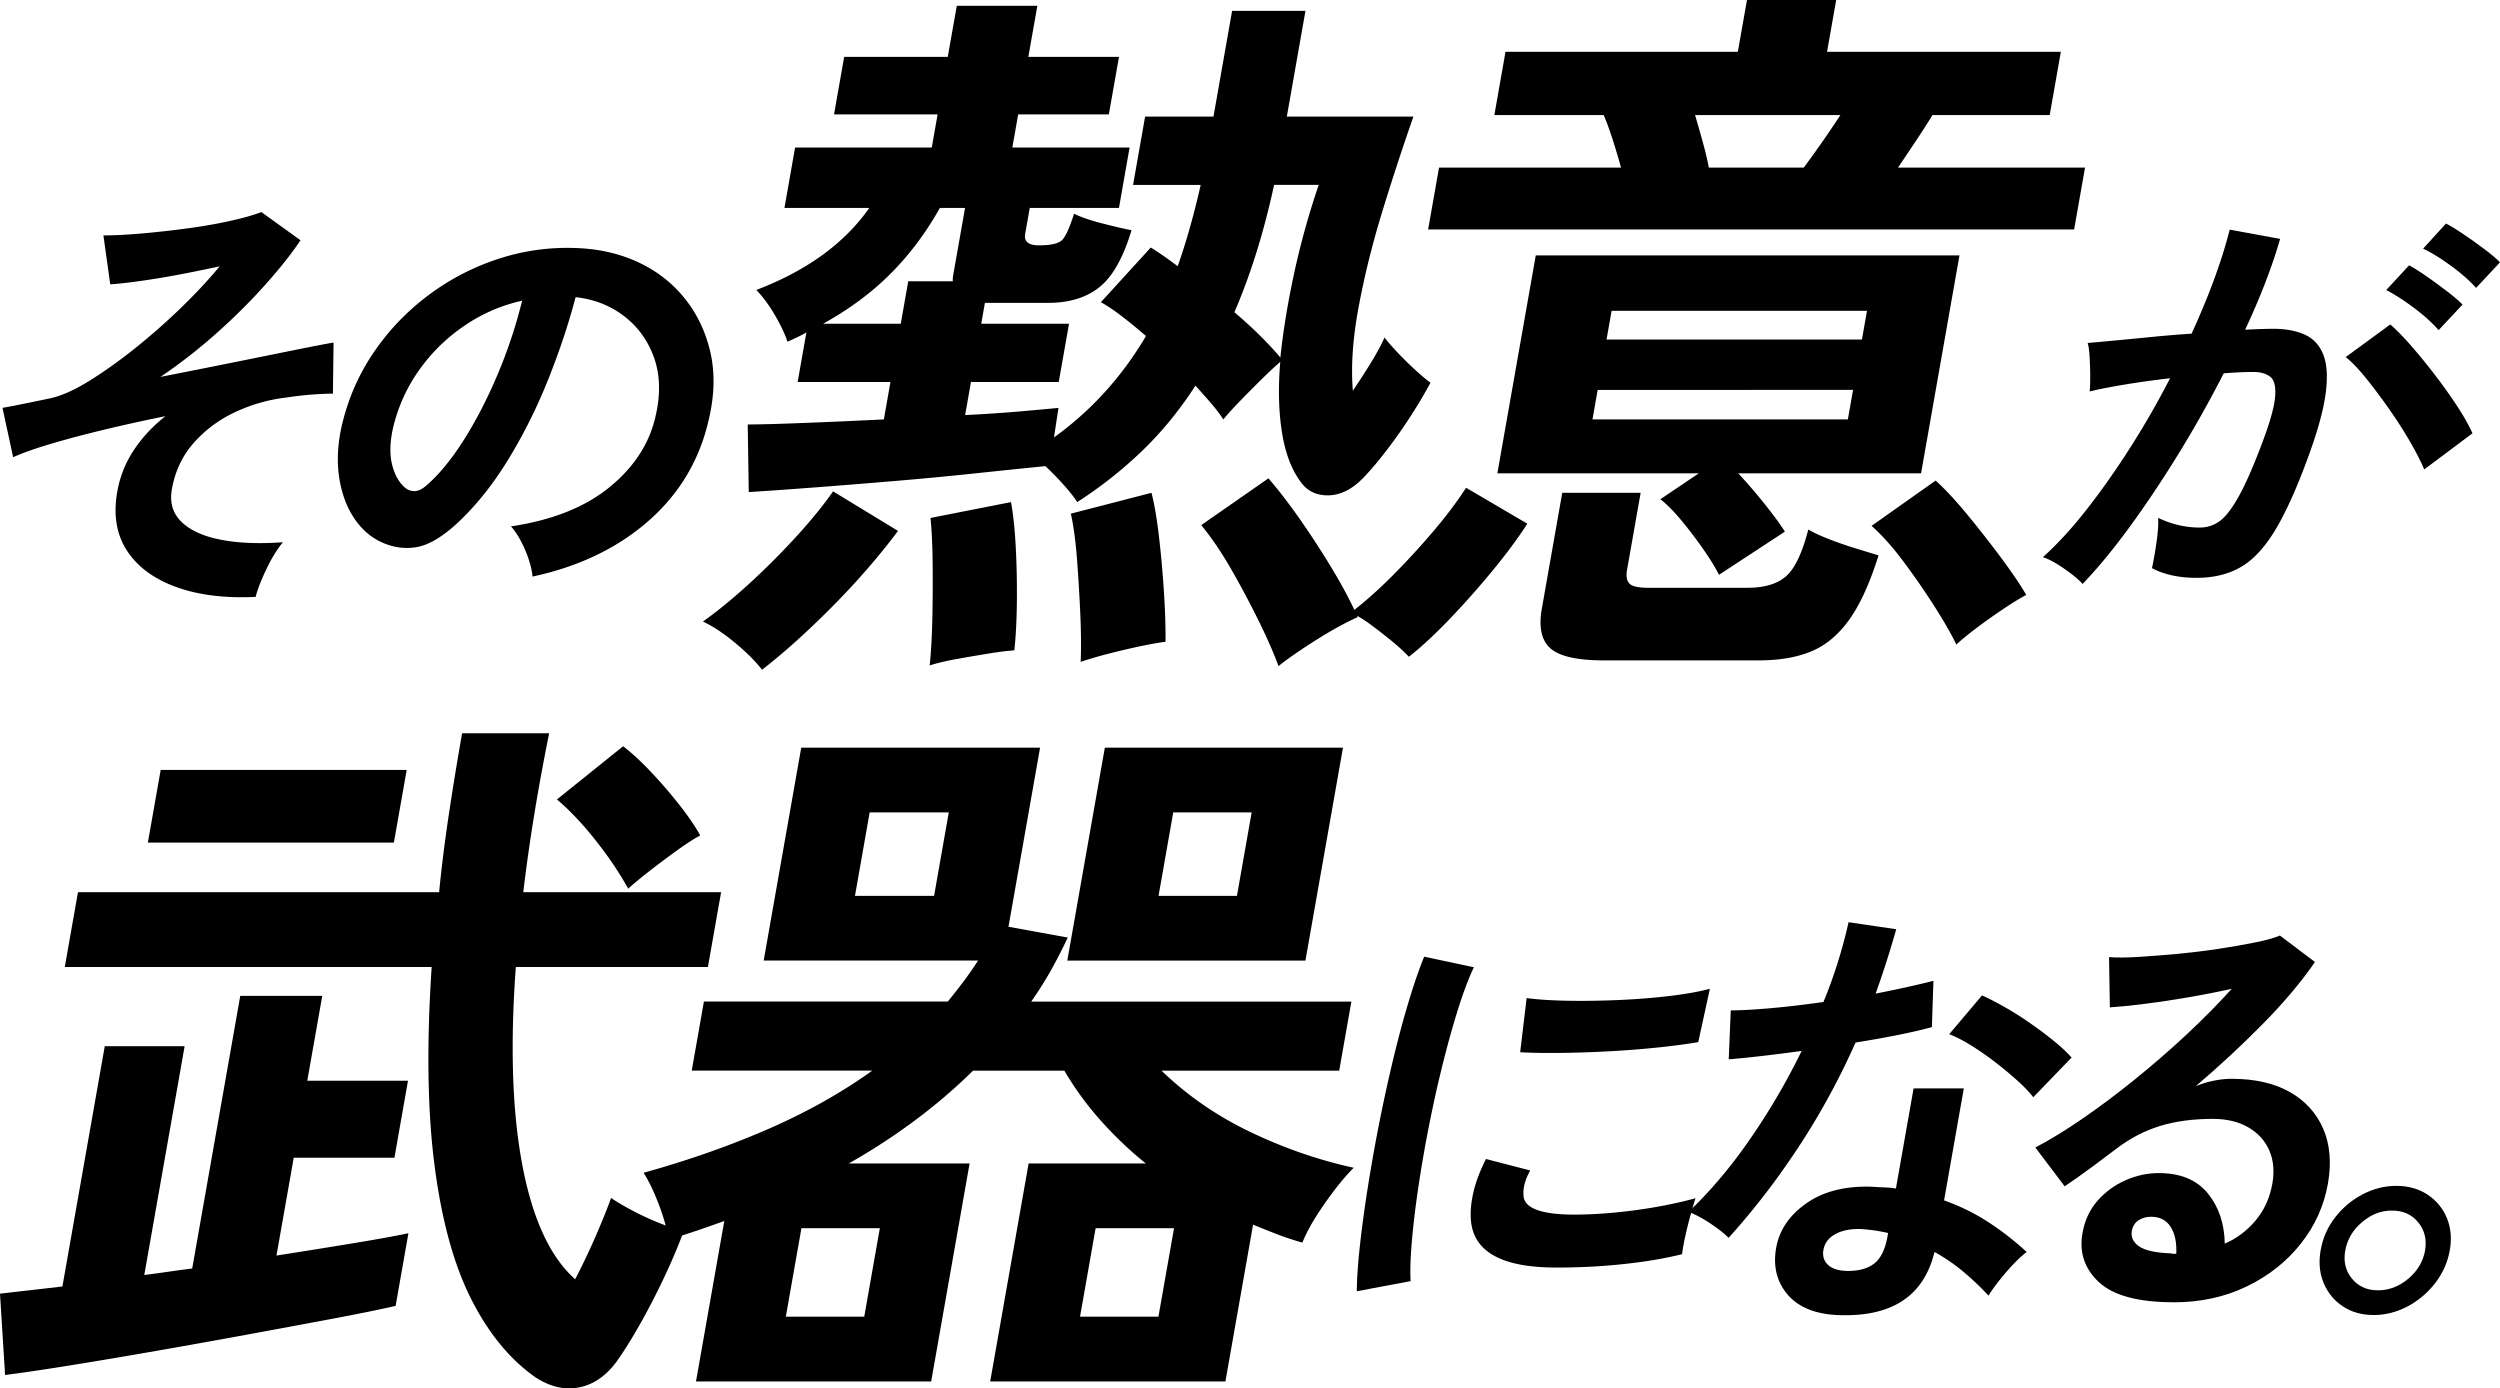
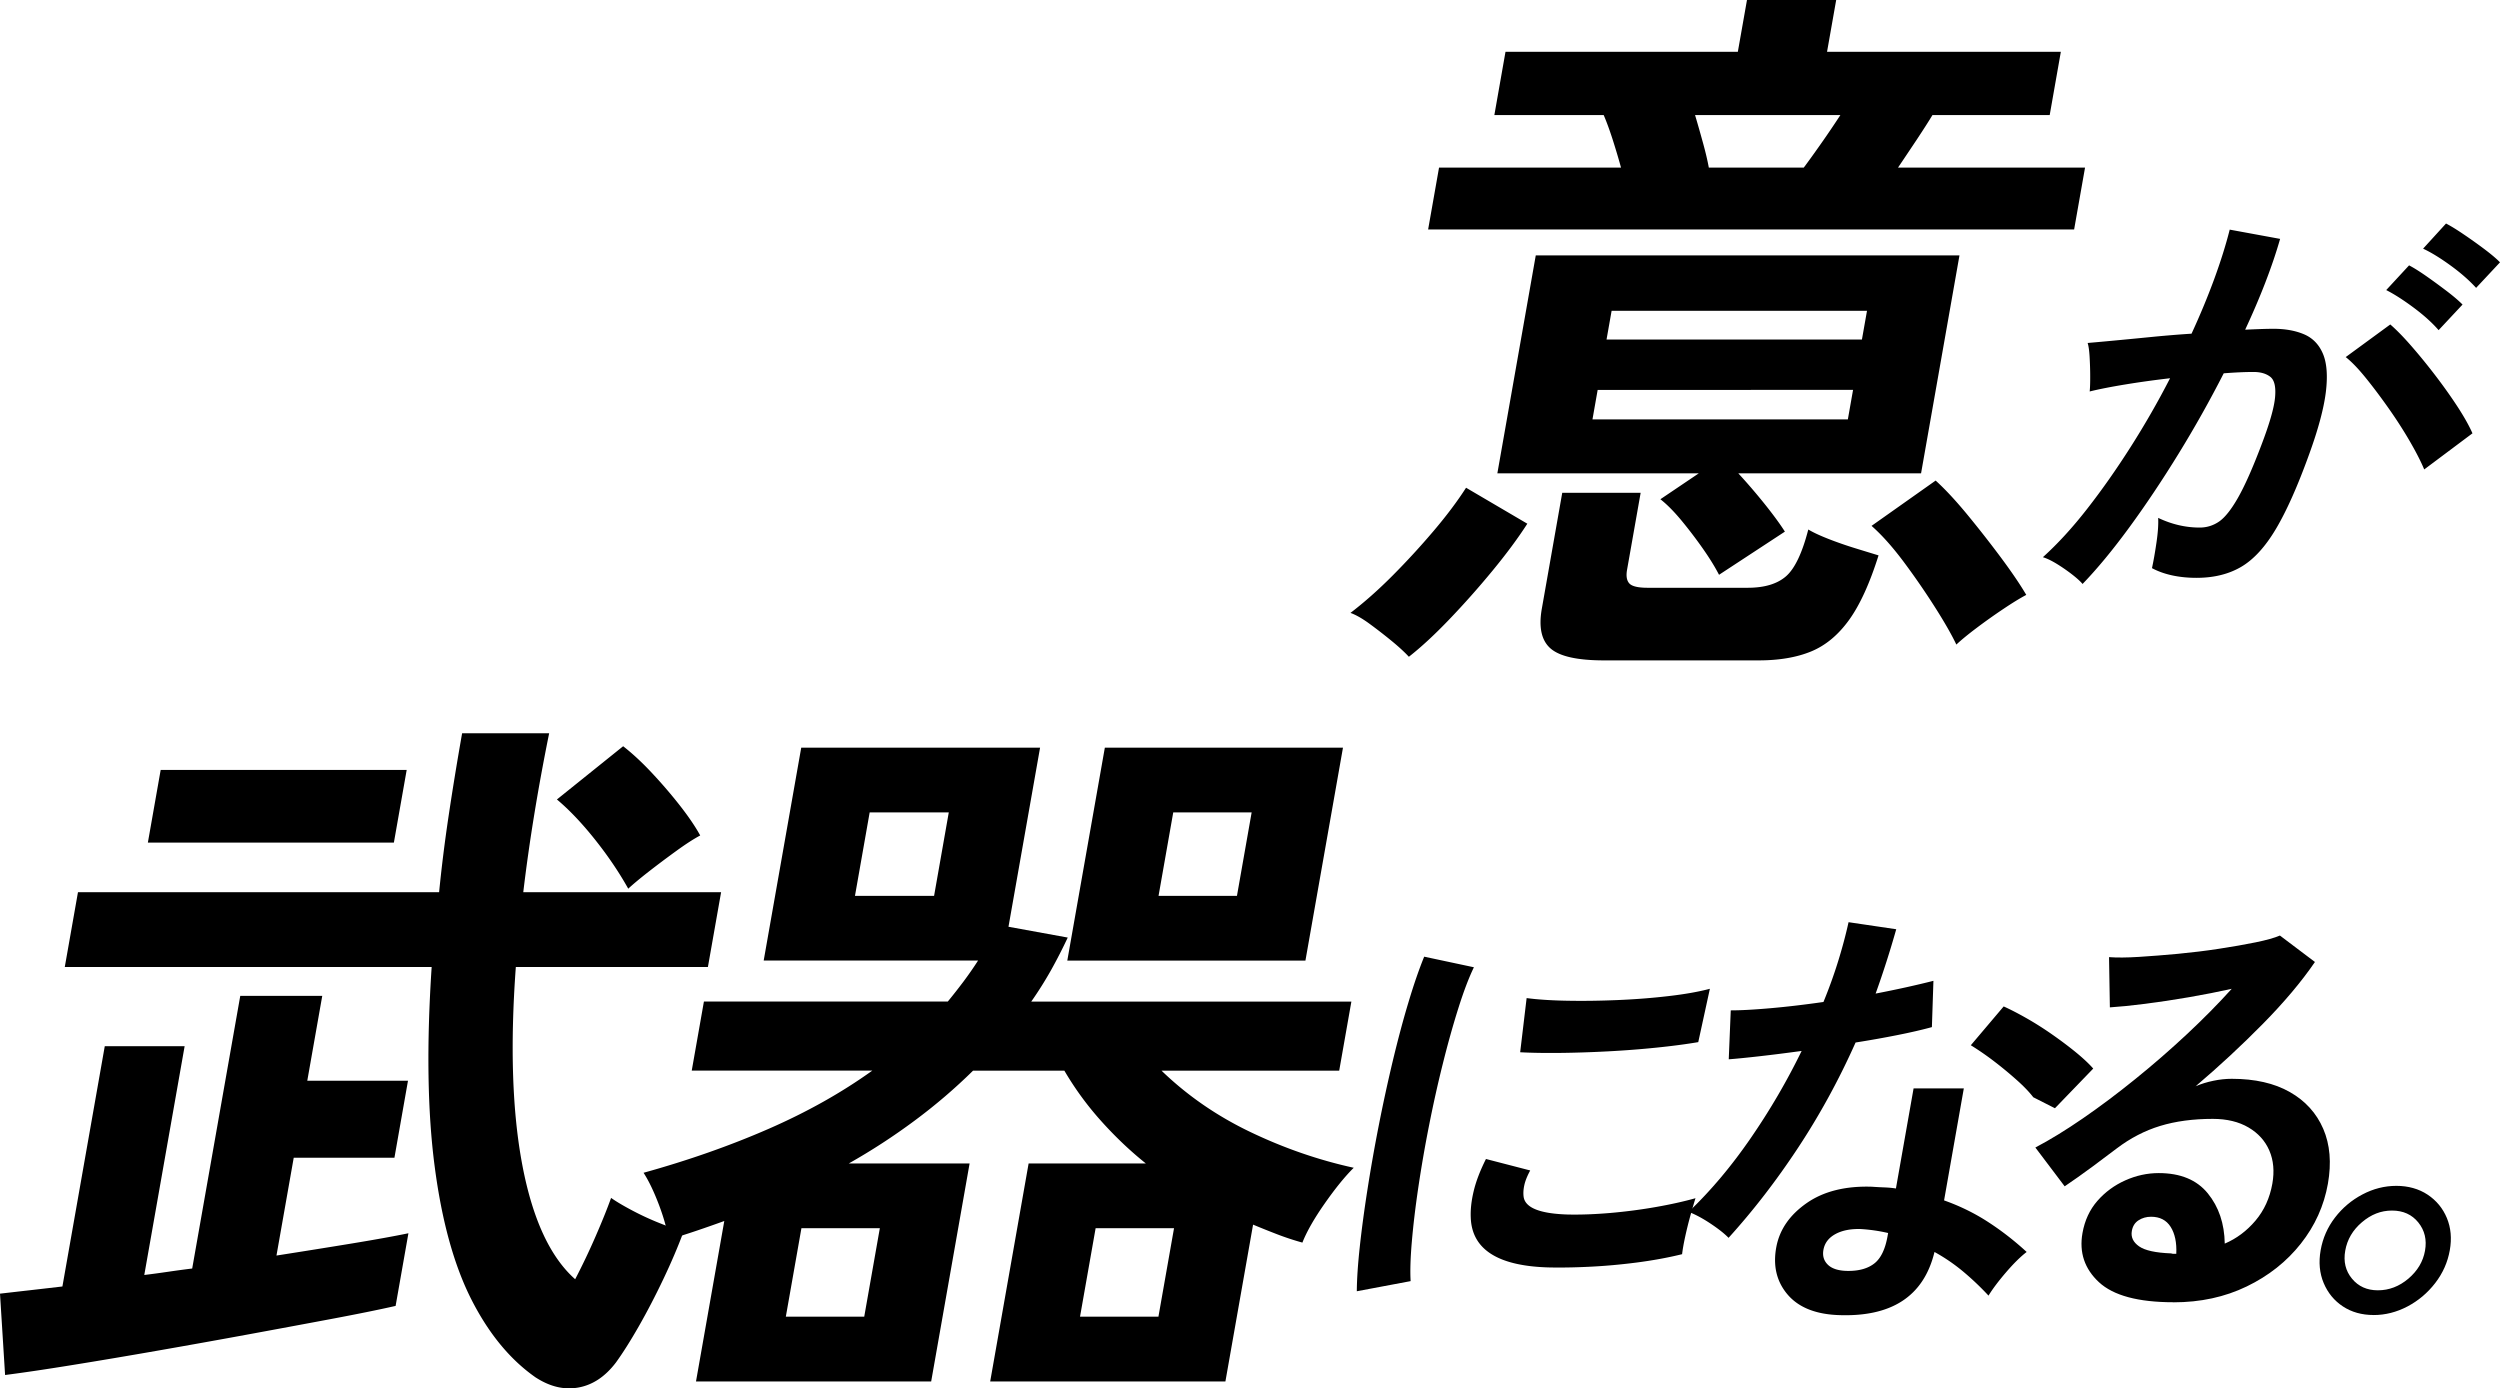
<svg xmlns="http://www.w3.org/2000/svg" viewBox="0 0 634.52 352.39">
-   <path d="M64.89 151.5c-7.82.37-14.56-.47-20.2-2.52-5.64-2.05-9.8-5.13-12.47-9.23-2.67-4.1-3.49-9.1-2.45-14.99.67-3.8 2.07-7.31 4.2-10.52 2.13-3.21 4.8-6.08 8.01-8.61-5.18 1.05-10.27 2.16-15.25 3.36-4.98 1.19-9.5 2.39-13.55 3.58-4.05 1.19-7.33 2.35-9.84 3.47L.63 103.51c.92-.15 2.31-.41 4.17-.78 1.86-.37 4.41-.9 7.66-1.57 2.94-.6 6.33-2.09 10.19-4.48 3.85-2.39 7.84-5.24 11.97-8.56 4.13-3.32 8.04-6.79 11.74-10.4 3.7-3.62 6.83-6.99 9.39-10.13-3.03.67-6.3 1.34-9.81 2.01-3.51.67-6.86 1.23-10.03 1.68-3.17.45-5.82.75-7.93.89l-1.73-12.42c2.76 0 6.03-.17 9.82-.5 3.79-.34 7.63-.76 11.53-1.29 3.9-.52 7.51-1.16 10.85-1.9s5.97-1.49 7.89-2.24l9.93 7.16c-2.13 3.21-5.01 6.86-8.65 10.96-3.63 4.1-7.73 8.21-12.3 12.31s-9.43 7.91-14.6 11.41c6.1-1.19 12.11-2.39 18.03-3.58 5.92-1.19 11.18-2.26 15.78-3.19 4.6-.93 7.98-1.58 10.13-1.96l-.16 12.98c-1.42 0-3.15.08-5.19.22-2.04.15-4.29.41-6.74.78-4.42.52-8.68 1.73-12.78 3.64-4.1 1.9-7.62 4.49-10.55 7.78-2.93 3.28-4.8 7.24-5.62 11.86-.59 3.36.23 6.12 2.46 8.28 2.23 2.16 5.58 3.67 10.05 4.53 4.47.86 9.69 1.06 15.67.62-1.52 1.87-2.94 4.18-4.24 6.94-1.31 2.76-2.2 5.07-2.68 6.94zm70.27-5.15c-.09-1.19-.4-2.61-.93-4.25-.53-1.64-1.2-3.23-2.01-4.75-.81-1.53-1.66-2.78-2.53-3.75 10.49-1.57 18.86-4.9 25.09-10.01 6.23-5.11 10.11-11.13 11.63-18.07 1.27-5.52 1.13-10.44-.42-14.77-1.55-4.32-4.08-7.83-7.6-10.52-3.52-2.69-7.62-4.29-12.3-4.81-1.82 6.94-4.19 14.02-7.1 21.26-2.92 7.24-6.33 14.02-10.25 20.36s-8.27 11.71-13.08 16.11c-3.64 3.28-6.94 5.19-9.9 5.71-2.96.52-5.93.11-8.9-1.23-2.9-1.34-5.28-3.47-7.15-6.38-1.88-2.91-3.09-6.36-3.66-10.35-.57-3.99-.33-8.26.69-12.81 1.57-6.79 4.27-13 8.1-18.63 3.83-5.63 8.49-10.5 13.99-14.6s11.52-7.2 18.08-9.29c6.56-2.09 13.31-2.95 20.26-2.57 5.61.3 10.72 1.57 15.33 3.8 4.6 2.24 8.44 5.31 11.52 9.23 3.07 3.92 5.18 8.45 6.33 13.59 1.14 5.15.99 10.78-.46 16.89-2.32 10.22-7.41 18.78-15.27 25.68-7.86 6.9-17.68 11.62-29.46 14.15zm-32.38-22.6c.71.6 1.52.9 2.42.9s1.87-.45 2.92-1.34c3.16-2.69 6.31-6.49 9.45-11.41 3.14-4.92 6.02-10.48 8.65-16.67a125.2 125.2 0 006.3-18.91c-5.36 1.19-10.31 3.36-14.85 6.49-4.54 3.13-8.36 6.92-11.46 11.36-3.1 4.44-5.26 9.31-6.49 14.6-.77 3.51-.84 6.55-.21 9.12.63 2.57 1.72 4.53 3.27 5.87zm90.63 46.24c-1.58-2.07-3.83-4.32-6.75-6.76-2.92-2.44-5.67-4.26-8.25-5.48 3.61-2.56 7.49-5.72 11.62-9.49 4.13-3.77 8.12-7.76 11.97-11.96 3.84-4.2 6.99-8.06 9.44-11.59l16.49 10.04c-4.93 6.57-10.55 13.03-16.83 19.35-6.29 6.33-12.18 11.62-17.68 15.88zm79.99-42.55c-.66-1.1-1.78-2.52-3.35-4.29a75.302 75.302 0 00-4.72-4.84c-4.96.49-10.87 1.1-17.76 1.83-6.88.73-13.97 1.4-21.26 2.01-7.29.61-14.14 1.16-20.56 1.64-6.42.49-11.65.85-15.71 1.1l-.26-17.16c2.92 0 7.57-.12 13.94-.37 6.37-.24 13.24-.55 20.61-.91l1.67-9.49h-23.55l2.22-12.6c-.82.49-1.62.91-2.42 1.28-.8.37-1.59.73-2.38 1.1-.63-1.95-1.7-4.2-3.19-6.76-1.5-2.56-3.07-4.68-4.72-6.39 12.79-4.87 22.35-11.81 28.68-20.81H199.1l2.7-15.34h34.69l1.48-8.4h-26.29l2.58-14.61h26.29l2.29-12.96h20.45L261 14.43h23.01l-2.58 14.61h-23.01l-1.48 8.4h29.76L284 52.78h-22.64l-1.16 6.57c-.34 1.95.82 2.92 3.5 2.92 3.04 0 5.01-.46 5.9-1.37.89-.91 1.89-3.13 3-6.66 1.68.85 4.06 1.67 7.14 2.46s5.57 1.37 7.45 1.73c-2.08 6.94-4.78 11.75-8.11 14.42-3.33 2.68-7.68 4.02-13.03 4.02h-16.07l-.93 5.29h22.28l-2.61 14.79h-22.28l-1.48 8.4c4.91-.24 9.47-.55 13.67-.91 4.2-.37 7.54-.67 10.02-.91l-1.14 7.49c9.48-6.82 17.26-15.4 23.35-25.74-2.12-1.83-4.16-3.5-6.14-5.02-1.99-1.52-3.75-2.71-5.31-3.56l12.67-13.88c.99.61 2.05 1.31 3.19 2.1 1.14.79 2.35 1.67 3.64 2.65 2.19-6.21 4.13-13.08 5.83-20.63h-17.16l3.06-17.35h17.35l4.73-26.84h18.62l-4.73 26.84h32.13c-2.69 7.67-5.32 15.7-7.9 24.1-2.58 8.4-4.59 16.56-6.05 24.47s-1.93 14.91-1.42 21c1.64-2.43 3.2-4.84 4.65-7.21 1.45-2.37 2.58-4.47 3.39-6.3 1.08 1.46 2.81 3.38 5.19 5.75 2.38 2.37 4.54 4.29 6.47 5.75-2.52 4.63-5.32 9.1-8.39 13.42-3.08 4.32-5.95 7.88-8.64 10.68-2.83 2.92-5.77 4.41-8.82 4.47-3.06.06-5.41-1.06-7.07-3.38-2.36-3.16-3.96-7.39-4.79-12.69-.83-5.29-.97-11.23-.42-17.8-1.29 1.1-2.86 2.56-4.7 4.38-1.85 1.83-3.66 3.65-5.44 5.48-1.78 1.83-3.22 3.41-4.31 4.75-.86-1.34-1.9-2.71-3.11-4.11-1.21-1.4-2.53-2.89-3.96-4.47-4.02 6.21-8.52 11.72-13.5 16.52-4.99 4.81-10.5 9.16-16.54 13.05zm-64.5-45.28h19.72l1.9-10.77h11.32c-.04-.48-.01-.97.07-1.46.09-.49.18-1.03.29-1.64l2.74-15.52h-6.39c-3.55 6.33-7.73 11.9-12.53 16.71-4.8 4.81-10.51 9.04-17.12 12.69zm27.06 86.73c.36-3.41.58-7.46.68-12.14.1-4.68.12-9.31.07-13.88-.05-4.56-.23-8.37-.54-11.41l20.43-4.02c.56 3.04.96 6.82 1.2 11.32s.34 9.13.29 13.88c-.05 4.75-.26 8.88-.64 12.42-1.73.12-3.9.39-6.54.82-2.63.43-5.3.88-8 1.37-2.71.48-5.02 1.03-6.95 1.64zm38.33-.91c.13-3.53.1-7.64-.11-12.32-.21-4.68-.49-9.31-.84-13.88-.35-4.56-.87-8.37-1.55-11.41l20.47-5.29c.72 2.8 1.35 6.48 1.89 11.05.53 4.56.95 9.25 1.26 14.06.31 4.81.44 9.04.41 12.69-2.74.37-6.3 1.06-10.69 2.1-4.38 1.03-8 2.04-10.85 3.01zm50.2 1.09c-1.15-3.17-2.79-6.94-4.94-11.32-2.15-4.38-4.48-8.76-6.99-13.15-2.51-4.38-5.07-8.15-7.68-11.32l17.06-11.87c2.73 3.17 5.55 6.85 8.46 11.05 2.91 4.2 5.63 8.43 8.17 12.69 2.53 4.26 4.54 8.1 6.01 11.5-3.04 1.34-6.58 3.29-10.62 5.84-4.04 2.56-7.2 4.75-9.47 6.57zm.48-78.33c.69-6.69 1.86-13.81 3.49-21.36 1.63-7.55 3.71-15.03 6.24-22.46h-11.32c-2.61 12.05-5.97 22.82-10.08 32.32 2.43 2.07 4.66 4.11 6.68 6.12 2.02 2.01 3.68 3.81 4.98 5.39z" />
  <path d="M357.59 166.7c-1.13-1.22-2.62-2.59-4.48-4.11-1.86-1.52-3.71-2.95-5.54-4.29-1.83-1.34-3.44-2.25-4.81-2.74 3.51-2.68 7.08-5.84 10.71-9.49 3.63-3.65 7.09-7.42 10.4-11.32 3.3-3.89 6.05-7.55 8.23-10.96l15.55 9.13c-2.35 3.65-5.3 7.64-8.86 11.96-3.56 4.32-7.21 8.43-10.94 12.32-3.73 3.89-7.15 7.06-10.26 9.49zm4.88-108.46l2.77-15.7h46.19c-.67-2.43-1.4-4.87-2.18-7.3-.79-2.43-1.53-4.44-2.22-6.03h-27.75l2.83-16.07h58.97L443.4-.01h22.64l-2.32 13.15h59.34l-2.83 16.07h-29.76c-1.03 1.71-2.34 3.74-3.91 6.12-1.58 2.37-3.19 4.78-4.83 7.21h47.47l-2.77 15.7H362.47zm73.83 87.64c-1-1.95-2.35-4.14-4.05-6.57-1.7-2.43-3.51-4.81-5.41-7.12-1.91-2.31-3.71-4.14-5.42-5.48l9.74-6.57h-51.12l9.75-55.32h107.54l-9.75 55.32H441.2c2.25 2.44 4.47 5.02 6.67 7.76 2.19 2.74 3.91 5.08 5.15 7.03l-16.72 10.96zm-29.21 21.73c-6.7 0-11.21-1-13.53-3.01-2.32-2.01-3.07-5.39-2.23-10.13l5.18-29.4h19.9l-3.45 19.54c-.28 1.58-.09 2.74.58 3.47.66.73 2.21 1.1 4.65 1.1h25.38c4.26 0 7.5-.97 9.74-2.92 2.23-1.95 4.11-5.9 5.65-11.87 1.21.73 2.9 1.52 5.06 2.37 2.16.85 4.43 1.64 6.79 2.37 2.37.73 4.36 1.34 5.98 1.83-2.22 7.06-4.7 12.51-7.45 16.34s-5.96 6.51-9.63 8.03c-3.68 1.52-8.13 2.28-13.37 2.28h-39.25zm-2.91-61.16H469l1.32-7.49H405.5l-1.32 7.49zm3.57-20.27h64.82l1.29-7.3h-64.82l-1.29 7.3zm25.96-43.64h24.1c1.27-1.7 2.76-3.77 4.47-6.21 1.71-2.43 3.31-4.81 4.82-7.12h-36.88c.69 2.31 1.36 4.69 2.03 7.12.67 2.44 1.15 4.5 1.46 6.21zm62.82 121.05c-1.15-2.44-2.94-5.57-5.37-9.4s-5.07-7.67-7.92-11.5c-2.86-3.83-5.6-6.91-8.23-9.22l16.27-11.5c2.41 2.19 5.1 5.08 8.06 8.67 2.95 3.59 5.81 7.24 8.57 10.95 2.75 3.71 4.88 6.85 6.37 9.4-1.61.85-3.59 2.07-5.94 3.65a152.09 152.09 0 00-6.68 4.75c-2.1 1.58-3.81 2.98-5.12 4.2zm32.07-15.34c-.55-.67-1.45-1.49-2.7-2.46-1.25-.97-2.54-1.86-3.89-2.69-1.35-.82-2.52-1.38-3.51-1.68 3.72-3.36 7.47-7.44 11.22-12.25 3.76-4.81 7.44-10.05 11.05-15.72 3.61-5.67 6.95-11.49 10.01-17.45-3.88.45-7.65.97-11.3 1.57-3.65.6-6.68 1.19-9.1 1.79.1-.97.14-2.27.13-3.92 0-1.64-.06-3.26-.15-4.87-.09-1.6-.26-2.78-.5-3.52 1.74-.15 4.01-.35 6.82-.62 2.8-.26 5.92-.56 9.33-.9 3.42-.34 6.82-.62 10.22-.84 2.17-4.7 4.08-9.3 5.74-13.82 1.65-4.51 2.97-8.71 3.95-12.59l12.79 2.35c-.98 3.43-2.22 7.1-3.73 11.02-1.51 3.92-3.23 7.93-5.14 12.03 1.5-.07 2.86-.13 4.06-.17 1.2-.04 2.25-.06 3.14-.06 2.98 0 5.57.47 7.75 1.4 2.18.93 3.78 2.57 4.78 4.92 1 2.35 1.25 5.59.75 9.73-.51 4.14-1.92 9.42-4.25 15.83-2.91 8.06-5.72 14.36-8.42 18.91-2.7 4.55-5.64 7.76-8.8 9.62-3.16 1.86-6.95 2.8-11.35 2.8s-8.25-.82-11.31-2.46c.39-1.79.77-3.95 1.14-6.49.37-2.53.52-4.62.43-6.27 3.44 1.64 6.95 2.46 10.53 2.46 1.79 0 3.43-.5 4.91-1.51s3.09-3.02 4.81-6.04c1.72-3.02 3.71-7.48 5.94-13.37 2.08-5.44 3.24-9.49 3.48-12.14.24-2.65-.16-4.38-1.21-5.2-1.05-.82-2.47-1.23-4.26-1.23-2.09 0-4.61.11-7.56.34-3.54 6.94-7.37 13.76-11.5 20.47-4.13 6.71-8.28 12.92-12.46 18.63-4.18 5.71-8.14 10.5-11.88 14.38zm86.69-29.09c-.84-2.01-2.06-4.4-3.66-7.16s-3.39-5.54-5.36-8.34-3.9-5.37-5.8-7.72c-1.9-2.35-3.6-4.12-5.11-5.31l11.31-8.28c1.55 1.34 3.32 3.15 5.31 5.43 1.99 2.28 4.01 4.75 6.07 7.44 2.06 2.69 3.94 5.33 5.65 7.94 1.7 2.61 2.98 4.89 3.83 6.82l-12.25 9.17zm3.66-35.35c-1.61-1.86-3.72-3.77-6.32-5.71-2.61-1.94-4.93-3.43-6.99-4.48l5.8-6.27c1.16.6 2.62 1.51 4.38 2.74 1.76 1.23 3.49 2.5 5.2 3.8 1.71 1.31 3.04 2.44 3.99 3.41l-6.07 6.49zm9.51-10.74c-1.69-1.86-3.83-3.75-6.44-5.65-2.61-1.9-4.95-3.34-7.02-4.31l5.82-6.38c1.16.6 2.63 1.49 4.39 2.69 1.77 1.19 3.52 2.44 5.27 3.75 1.74 1.31 3.09 2.44 4.04 3.41l-6.07 6.49zM1.29 348.97L0 328.34c2.11-.24 4.5-.52 7.17-.82 2.67-.3 5.56-.64 8.67-1l10.75-60.98h20.27L36.62 323.6c1.99-.24 4.02-.52 6.08-.82 2.06-.3 4.09-.58 6.08-.82l12.2-69.2h20.81l-3.8 21.54h25.56l-3.44 19.54H74.55l-4.38 24.83c7.01-1.1 13.46-2.13 19.35-3.1 5.89-.97 10.61-1.83 14.14-2.56l-3.25 18.44c-4.31.98-9.71 2.07-16.19 3.29-6.49 1.22-13.53 2.53-21.14 3.93-7.61 1.4-15.25 2.77-22.91 4.11-7.66 1.34-14.87 2.56-21.64 3.65-6.77 1.1-12.52 1.95-17.25 2.56zm134.8.73c-6.51-4.5-11.98-11.11-16.41-19.81s-7.55-19.99-9.36-33.87c-1.82-13.88-2.07-30.73-.76-50.58H16.44l3.35-18.99h91.66c.61-6.21 1.41-12.66 2.41-19.35 1-6.69 2.14-13.69 3.43-21h22.09c-2.88 14.24-5.07 27.69-6.57 40.35h50.21l-3.35 18.99h-48.75c-1.47 20.08-.91 36.91 1.69 50.48s7.05 23.16 13.37 28.76c1.84-3.53 3.58-7.18 5.22-10.96 1.64-3.77 2.94-7 3.9-9.68 1.19.85 2.92 1.89 5.2 3.1 2.28 1.22 4.64 2.31 7.09 3.29 2.44.98 4.47 1.71 6.1 2.19-1.4 3.77-3.11 7.79-5.14 12.05-2.03 4.26-4.1 8.25-6.22 11.96-2.12 3.71-4.06 6.78-5.83 9.22-2.69 3.53-5.83 5.63-9.42 6.3-3.59.67-7.18-.15-10.79-2.46zM37.53 213.86l3.25-18.44h62.44l-3.25 18.44H37.53zm121.92 11.69c-2.31-4.14-5.11-8.28-8.4-12.42-3.29-4.14-6.52-7.55-9.7-10.22l16.81-13.51c2.35 1.83 4.81 4.11 7.37 6.85 2.56 2.74 4.93 5.51 7.12 8.31 2.18 2.8 3.87 5.29 5.07 7.49-1.61.85-3.64 2.16-6.08 3.93s-4.79 3.53-7.05 5.29c-2.26 1.77-3.97 3.2-5.14 4.29z" />
  <path d="M176.65 350.62l7.18-40.72c-2.34.85-4.68 1.67-7.01 2.46s-4.72 1.55-7.16 2.28c-.3-2.43-1.1-5.35-2.38-8.76-1.29-3.41-2.6-6.15-3.94-8.22 11.39-3.16 21.96-6.88 31.72-11.14 9.76-4.26 18.54-9.19 26.34-14.79h-45.83l3.09-17.53h61.9c1.4-1.7 2.73-3.41 4.01-5.11 1.27-1.7 2.5-3.47 3.67-5.29h-54.41l9.53-54.04h60.62l-8.02 45.46 15.04 2.74c-1.37 2.92-2.81 5.72-4.31 8.4a95.479 95.479 0 01-4.95 7.85h81.25l-3.09 17.53h-45.1c6.55 6.33 14.09 11.53 22.63 15.61 8.53 4.08 17.25 7.09 26.16 9.04-2.21 2.19-4.66 5.2-7.35 9.04-2.68 3.83-4.58 7.15-5.68 9.95a68.08 68.08 0 01-6.38-2.1c-2.05-.79-4.1-1.61-6.14-2.46l-7.02 39.8h-59.7l9.75-55.32h29.76c-3.95-3.16-7.7-6.72-11.26-10.68a78.17 78.17 0 01-9.42-12.87h-23.19c-4.57 4.5-9.51 8.74-14.84 12.69-5.33 3.96-10.89 7.58-16.7 10.86h30.67l-9.75 55.32h-59.7zm22.8-16.44h19.9l3.96-22.46h-19.9l-3.96 22.46zM217 227.37h20.08l3.73-21.18h-20.08L217 227.37zm53.89 16.43l9.53-54.04h60.44l-9.53 54.04h-60.44zm3.23 90.38h19.9l3.96-22.46h-19.9l-3.96 22.46zm19.93-106.81h19.9l3.73-21.18h-19.9l-3.73 21.18zm50.32 100.35c.02-3.06.27-6.81.75-11.24.48-4.44 1.13-9.29 1.95-14.54.82-5.26 1.77-10.68 2.87-16.28s2.29-11.06 3.56-16.39c1.28-5.33 2.59-10.27 3.96-14.82 1.36-4.55 2.7-8.43 4.01-11.64l12.62 2.69c-1.3 2.69-2.62 6.17-3.97 10.46-1.35 4.29-2.67 8.99-3.94 14.1-1.28 5.11-2.44 10.35-3.5 15.72a331.03 331.03 0 00-2.71 15.66c-.75 5.07-1.29 9.66-1.64 13.76-.35 4.1-.45 7.42-.3 9.96l-13.66 2.57zm48.62-6.04c-12.84-.37-19.41-4.59-19.7-12.64-.09-2.01.15-4.25.74-6.71.58-2.46 1.62-5.18 3.12-8.17l11.23 2.91c-.77 1.42-1.28 2.69-1.51 3.8-.24 1.12-.28 2.13-.14 3.02.49 2.69 4.19 4.14 11.09 4.36 3.34.08 6.96-.06 10.87-.39 3.9-.34 7.76-.84 11.57-1.51 3.81-.67 7.17-1.42 10.07-2.24-.33 1.05-.75 2.46-1.25 4.25s-.95 3.6-1.35 5.43c-.4 1.83-.66 3.34-.8 4.53-3.66.9-7.54 1.6-11.62 2.13-4.08.52-8.06.88-11.94 1.06-3.87.19-7.33.24-10.38.17zm-7.16-54.6l1.64-13.76c2.77.37 6.2.6 10.29.67 4.09.08 8.37.02 12.84-.17 4.47-.19 8.78-.52 12.93-1.01 4.15-.48 7.63-1.1 10.45-1.85l-2.95 13.54c-3.08.52-6.63.99-10.65 1.4-4.03.41-8.17.73-12.42.95-4.25.22-8.31.35-12.15.39-3.85.04-7.18-.02-9.98-.17z" />
-   <path d="M438.73 314.18c-1.01-1.04-2.51-2.24-4.52-3.58-2-1.34-3.88-2.35-5.62-3.02 5.56-5.3 10.79-11.5 15.7-18.63 4.91-7.12 9.24-14.53 12.98-22.21-3.82.52-7.37.97-10.64 1.34-3.27.37-5.89.63-7.86.78l.51-12.42c2.61 0 6.02-.19 10.22-.56 4.21-.37 8.64-.9 13.31-1.57 1.44-3.51 2.68-6.95 3.73-10.35 1.05-3.39 1.93-6.69 2.64-9.9l12.1 1.79c-1.58 5.59-3.33 11.04-5.23 16.33 2.7-.52 5.31-1.06 7.84-1.62 2.52-.56 4.8-1.1 6.83-1.62l-.39 11.75c-2.43.67-5.33 1.34-8.69 2.01-3.36.67-6.93 1.31-10.68 1.9-4.19 9.4-9.04 18.28-14.54 26.63-5.5 8.35-11.4 16-17.69 22.94zm27.42 19.58c-5.69-.3-9.89-2.09-12.59-5.37-2.7-3.28-3.6-7.27-2.7-11.97.85-4.4 3.42-8.09 7.71-11.08 4.29-2.98 9.81-4.36 16.56-4.14 1.03.08 2.06.13 3.1.17 1.04.04 2.03.13 2.97.28l4.48-25.4h12.75l-5.01 28.42c4 1.42 7.73 3.24 11.17 5.48 3.45 2.24 6.71 4.77 9.79 7.61-1.55 1.19-3.29 2.91-5.22 5.15-1.92 2.24-3.41 4.21-4.46 5.93a71.19 71.19 0 00-6.42-6.1c-2.28-1.9-4.71-3.56-7.29-4.98-2.75 11.34-11.03 16.67-24.86 16zm2.98-11.19c2.83 0 5.05-.65 6.67-1.96 1.61-1.3 2.7-3.6 3.28-6.88l.14-.78c-2.22-.52-4.55-.86-6.98-1.01-2.52-.07-4.63.34-6.31 1.23-1.69.9-2.71 2.16-3.08 3.8-.36 1.64 0 2.98 1.08 4.03 1.08 1.05 2.82 1.57 5.21 1.57zm46.93-44.08c-.97-1.27-2.32-2.69-4.06-4.25a97.368 97.368 0 00-5.66-4.7 73.555 73.555 0 00-6.13-4.25c-2.05-1.27-3.88-2.2-5.49-2.8l8.34-9.85c1.66.75 3.57 1.73 5.74 2.96 2.17 1.23 4.35 2.61 6.54 4.14 2.19 1.53 4.2 3.04 6.03 4.53 1.82 1.49 3.3 2.87 4.42 4.14l-9.72 10.07z" />
+   <path d="M438.73 314.18c-1.01-1.04-2.51-2.24-4.52-3.58-2-1.34-3.88-2.35-5.62-3.02 5.56-5.3 10.79-11.5 15.7-18.63 4.91-7.12 9.24-14.53 12.98-22.21-3.82.52-7.37.97-10.64 1.34-3.27.37-5.89.63-7.86.78l.51-12.42c2.61 0 6.02-.19 10.22-.56 4.21-.37 8.64-.9 13.31-1.57 1.44-3.51 2.68-6.95 3.73-10.35 1.05-3.39 1.93-6.69 2.64-9.9l12.1 1.79c-1.58 5.59-3.33 11.04-5.23 16.33 2.7-.52 5.31-1.06 7.84-1.62 2.52-.56 4.8-1.1 6.83-1.62l-.39 11.75c-2.43.67-5.33 1.34-8.69 2.01-3.36.67-6.93 1.31-10.68 1.9-4.19 9.4-9.04 18.28-14.54 26.63-5.5 8.35-11.4 16-17.69 22.94zm27.42 19.58c-5.69-.3-9.89-2.09-12.59-5.37-2.7-3.28-3.6-7.27-2.7-11.97.85-4.4 3.42-8.09 7.71-11.08 4.29-2.98 9.81-4.36 16.56-4.14 1.03.08 2.06.13 3.1.17 1.04.04 2.03.13 2.97.28l4.48-25.4h12.75l-5.01 28.42c4 1.42 7.73 3.24 11.17 5.48 3.45 2.24 6.71 4.77 9.79 7.61-1.55 1.19-3.29 2.91-5.22 5.15-1.92 2.24-3.41 4.21-4.46 5.93a71.19 71.19 0 00-6.42-6.1c-2.28-1.9-4.71-3.56-7.29-4.98-2.75 11.34-11.03 16.67-24.86 16zm2.98-11.19c2.83 0 5.05-.65 6.67-1.96 1.61-1.3 2.7-3.6 3.28-6.88l.14-.78c-2.22-.52-4.55-.86-6.98-1.01-2.52-.07-4.63.34-6.31 1.23-1.69.9-2.71 2.16-3.08 3.8-.36 1.64 0 2.98 1.08 4.03 1.08 1.05 2.82 1.57 5.21 1.57zm46.93-44.08c-.97-1.27-2.32-2.69-4.06-4.25a97.368 97.368 0 00-5.66-4.7 73.555 73.555 0 00-6.13-4.25l8.34-9.85c1.66.75 3.57 1.73 5.74 2.96 2.17 1.23 4.35 2.61 6.54 4.14 2.19 1.53 4.2 3.04 6.03 4.53 1.82 1.49 3.3 2.87 4.42 4.14l-9.72 10.07z" />
  <path d="M551.64 330.52c-8.95 0-15.25-1.7-18.91-5.09-3.65-3.39-5.05-7.55-4.18-12.47.57-3.21 1.83-5.93 3.79-8.17s4.32-3.97 7.07-5.2 5.58-1.85 8.49-1.85c5.52 0 9.67 1.72 12.46 5.15 2.79 3.43 4.22 7.68 4.3 12.75 2.98-1.27 5.58-3.21 7.79-5.82 2.21-2.61 3.64-5.74 4.29-9.4.55-3.13.3-5.93-.76-8.39-1.06-2.46-2.82-4.42-5.29-5.87-2.47-1.45-5.49-2.18-9.07-2.18-5 0-9.45.6-13.35 1.79-3.9 1.19-7.58 3.1-11.02 5.71-1.55 1.19-3.6 2.72-6.12 4.59-2.53 1.87-4.9 3.54-7.1 5.03l-7.44-9.85c3.7-1.94 7.71-4.4 12.04-7.38 4.33-2.98 8.76-6.3 13.28-9.96 4.52-3.65 8.88-7.44 13.08-11.36 4.2-3.92 8.01-7.78 11.44-11.58-3.34.75-6.95 1.45-10.84 2.13-3.89.67-7.6 1.23-11.15 1.68-3.55.45-6.53.75-8.94.9l-.21-12.75c1.99.15 4.51.13 7.56-.06s6.36-.45 9.93-.78c3.56-.34 7.05-.76 10.46-1.29 3.41-.52 6.49-1.06 9.24-1.62s4.8-1.14 6.18-1.73l8.89 6.71c-3.42 5-7.83 10.24-13.23 15.72s-11.09 10.76-17.06 15.83c1.37-.6 2.87-1.06 4.5-1.4 1.63-.34 3.18-.5 4.68-.5 5.89 0 10.8 1.12 14.74 3.36 3.93 2.24 6.76 5.35 8.48 9.34 1.72 3.99 2.11 8.63 1.18 13.93-.99 5.59-3.28 10.67-6.88 15.22-3.6 4.55-8.17 8.17-13.72 10.85-5.55 2.69-11.75 4.03-18.61 4.03zm.72-12.31c.13-2.83-.35-5.11-1.43-6.82s-2.74-2.57-4.97-2.57c-1.19 0-2.25.3-3.18.9-.93.6-1.49 1.49-1.7 2.69-.28 1.57.33 2.87 1.83 3.92 1.49 1.05 4.2 1.64 8.13 1.79.21.08.43.11.65.11h.67zm50.07 15.55c-2.98 0-5.58-.73-7.78-2.18-2.2-1.45-3.83-3.43-4.88-5.93-1.05-2.5-1.31-5.28-.77-8.34.54-3.06 1.75-5.82 3.64-8.28 1.89-2.46 4.21-4.42 6.97-5.87 2.75-1.45 5.62-2.18 8.61-2.18s5.7.75 7.94 2.24c2.23 1.49 3.86 3.47 4.88 5.93 1.02 2.46 1.27 5.19.74 8.17-.54 3.06-1.78 5.84-3.71 8.34s-4.28 4.48-7.03 5.93c-2.76 1.45-5.63 2.18-8.61 2.18zm1.1-6.27c2.83 0 5.41-.99 7.74-2.96 2.32-1.98 3.73-4.34 4.22-7.1.49-2.76-.08-5.15-1.7-7.16-1.62-2.01-3.85-3.02-6.68-3.02s-5.3.99-7.63 2.96c-2.33 1.98-3.74 4.38-4.24 7.22-.49 2.76.08 5.13 1.71 7.1 1.63 1.98 3.82 2.96 6.58 2.96z" />
</svg>